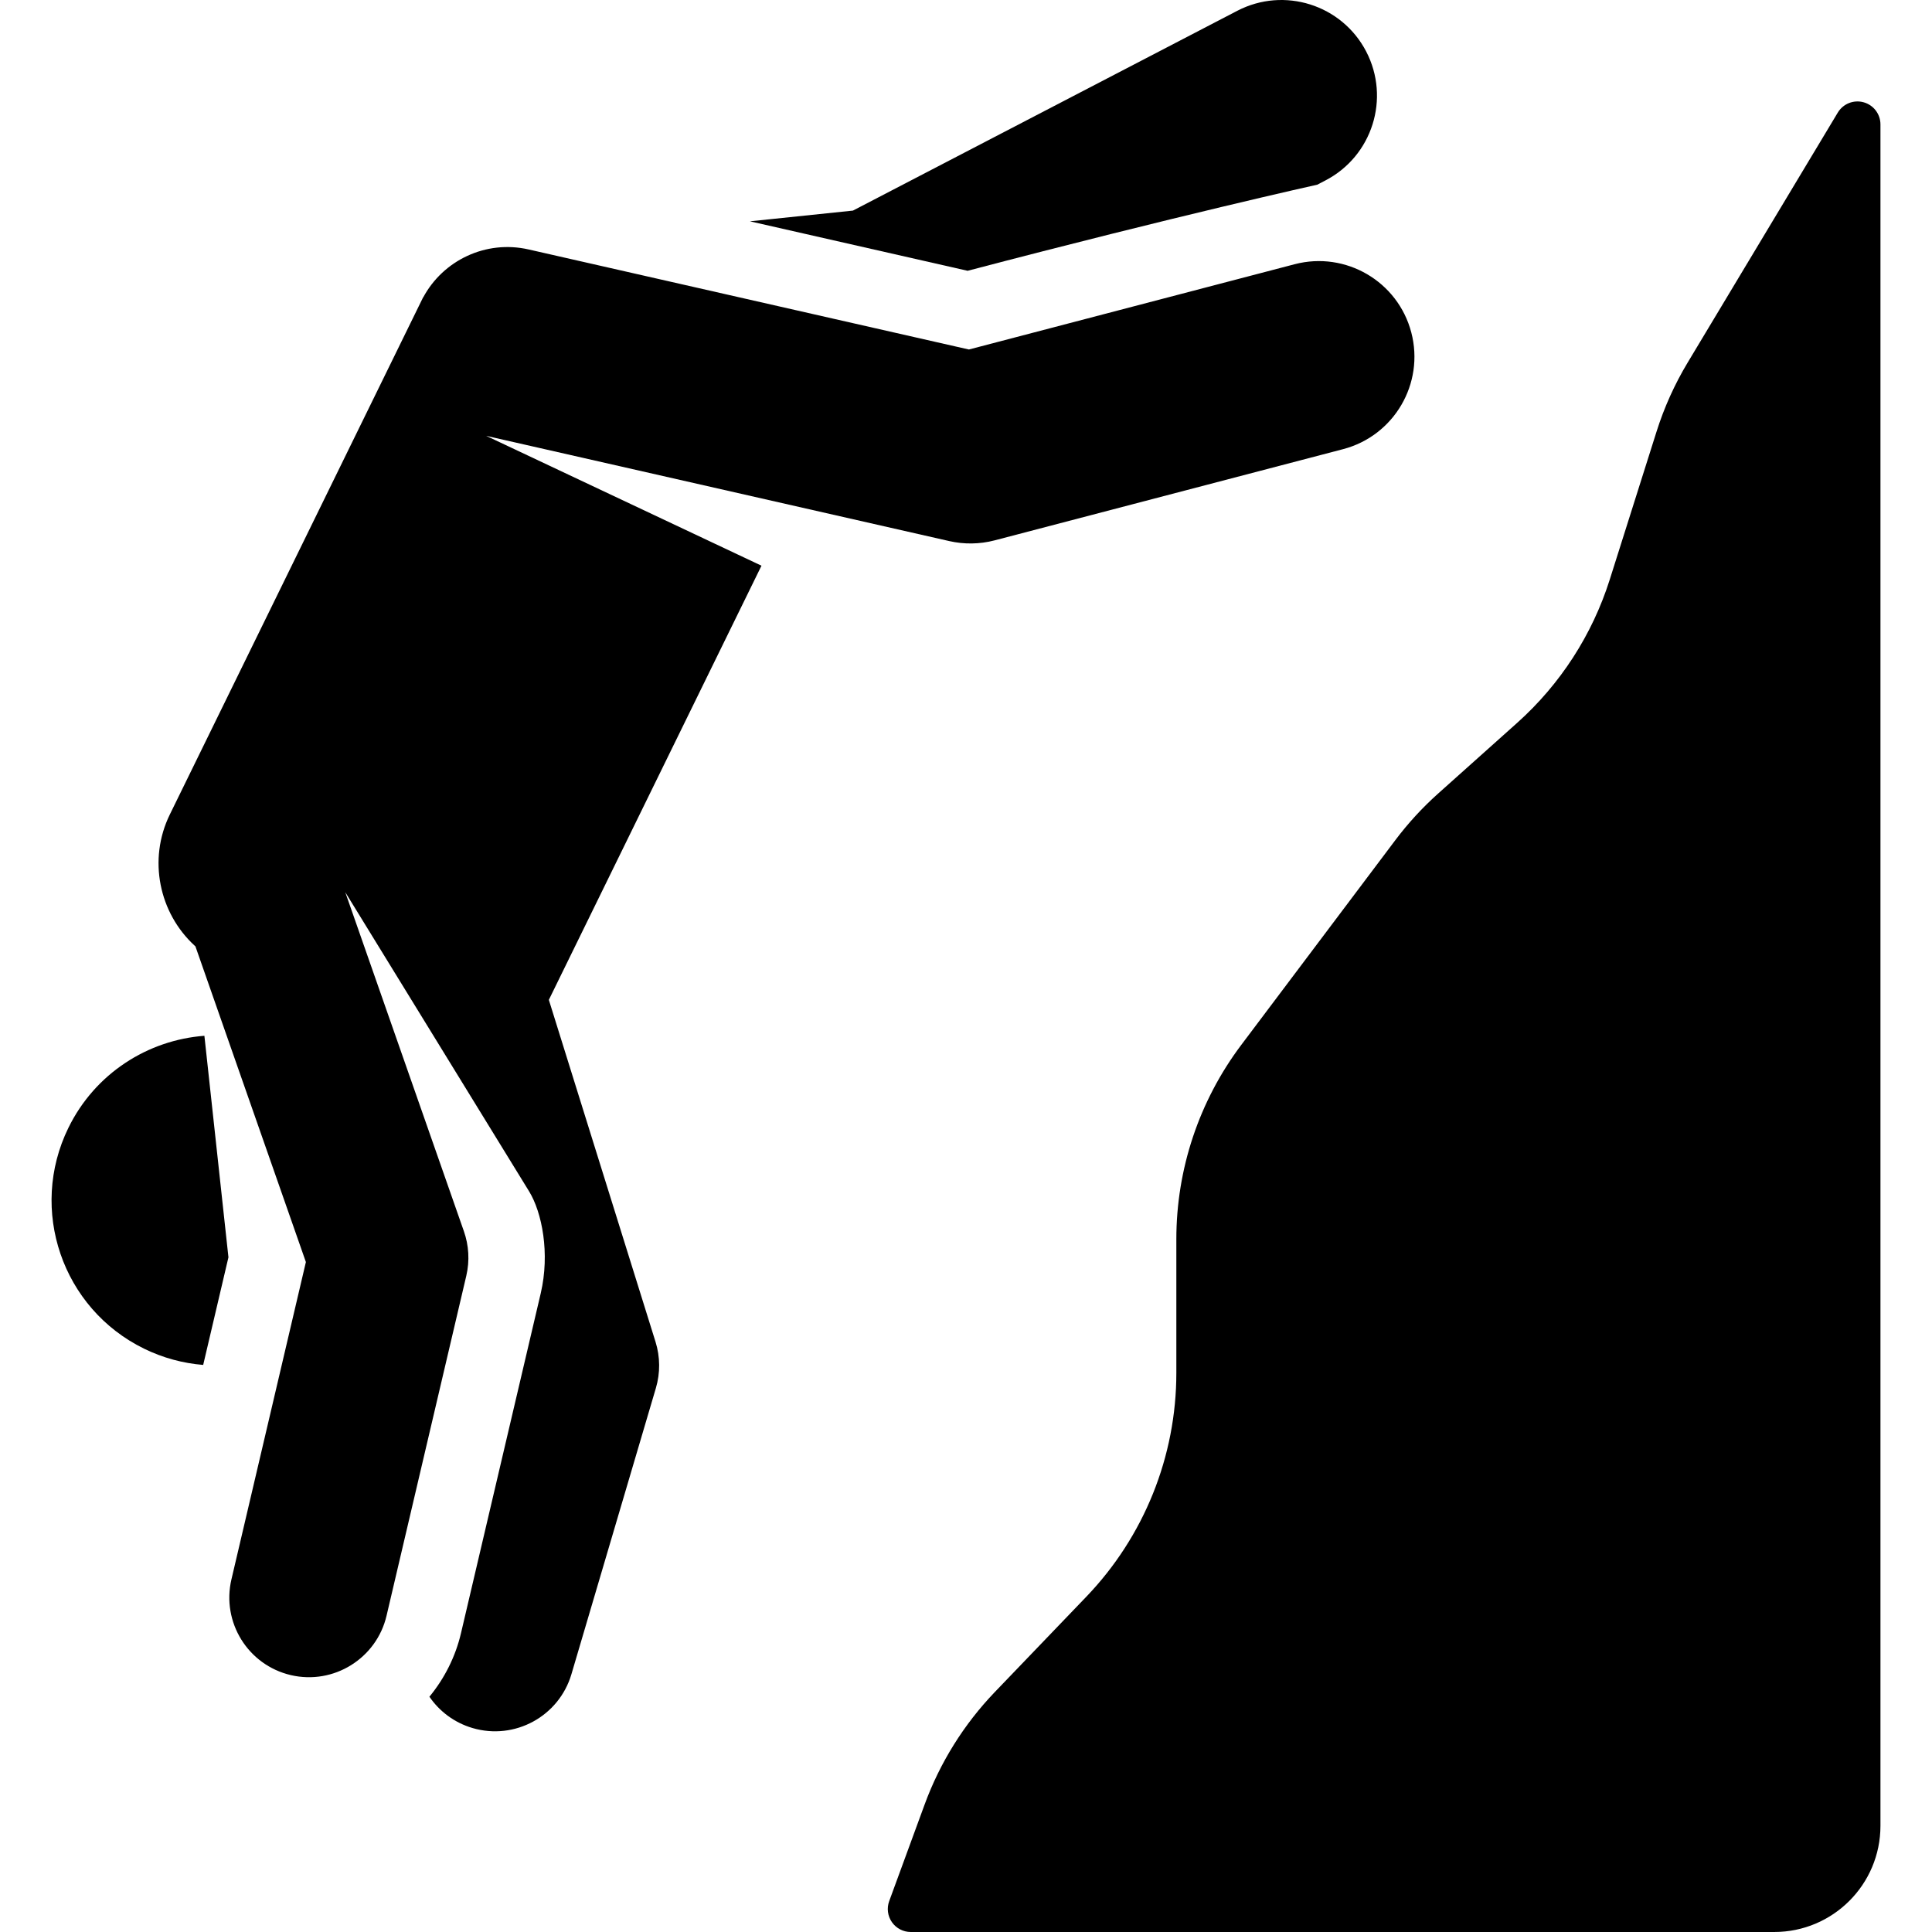
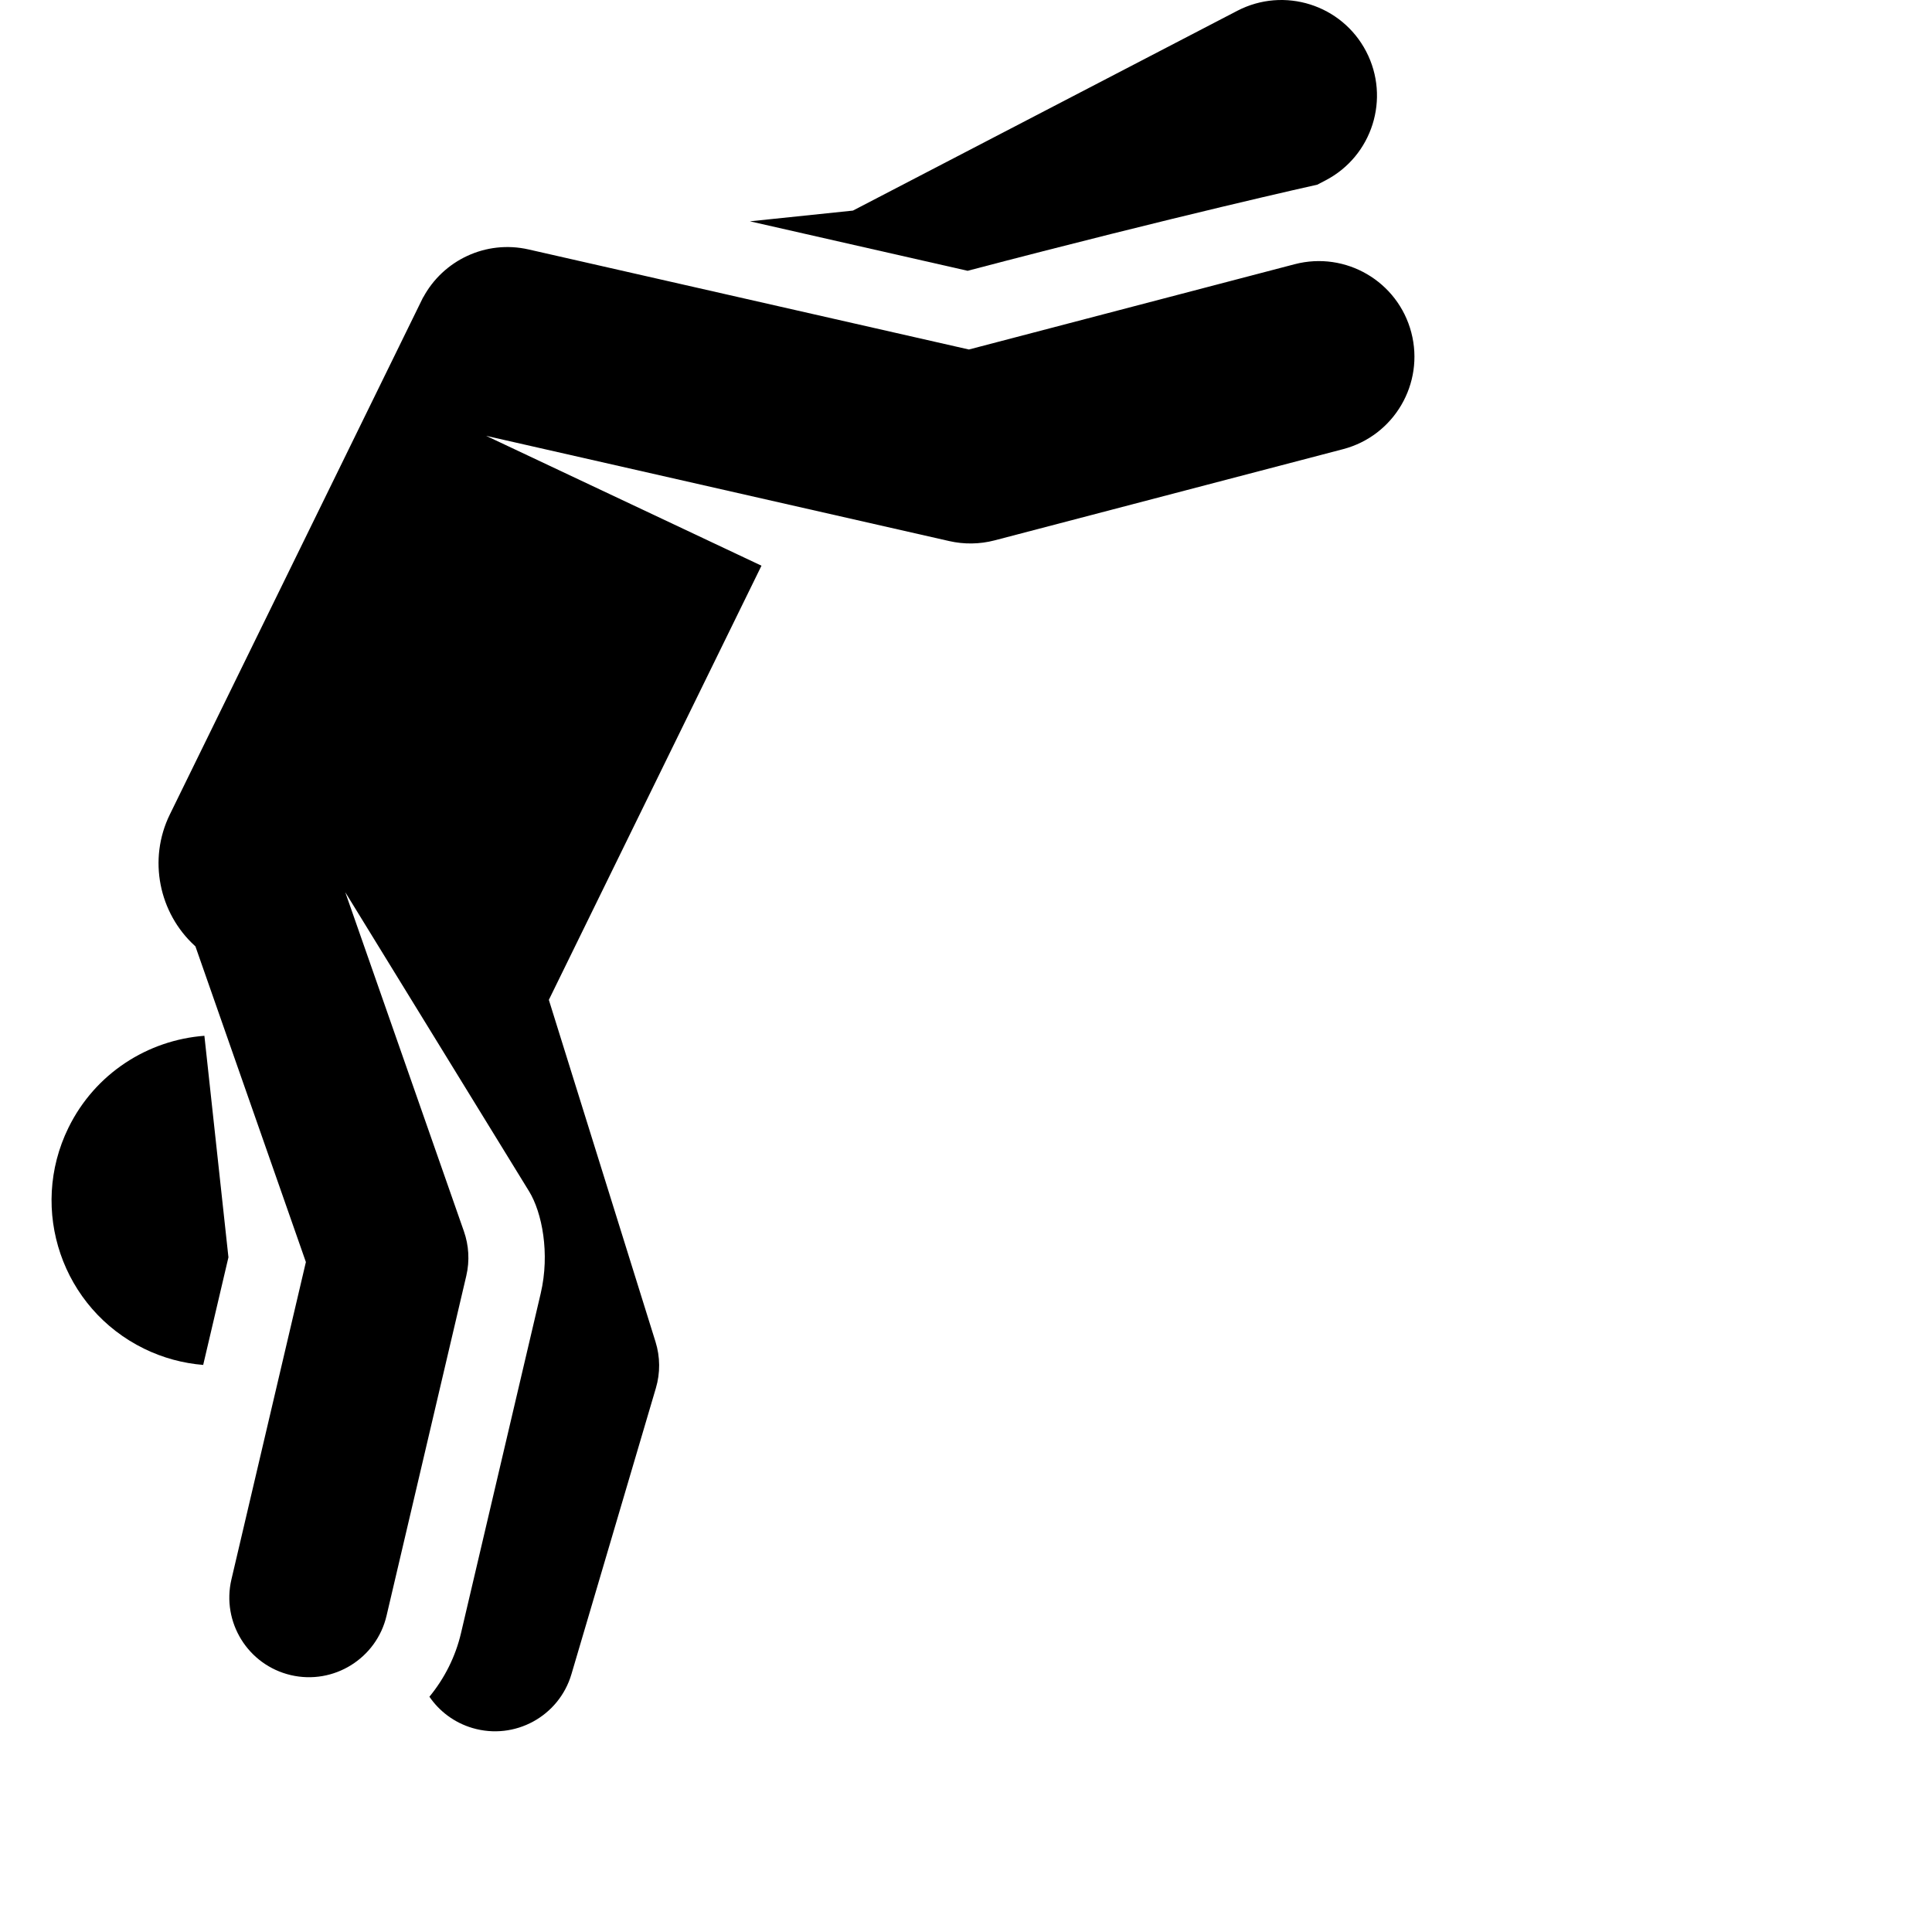
<svg xmlns="http://www.w3.org/2000/svg" fill="#000000" height="800px" width="800px" version="1.1" viewBox="0 0 303.19 303.19" enable-background="new 0 0 303.19 303.19">
  <g>
    <g>
      <path d="m206.72,28.982l1.287-.669c7.35-3.821 10.211-12.878 6.391-20.229-3.82-7.35-12.876-10.21-20.229-6.391l-60.315,31.355-16.172,1.683 34.167,7.764c33.103-8.698 54.871-13.513 54.871-13.513z" />
      <path d="m76.3,68.4l72.677,16.514c2.29,0.519 4.733,0.509 7.122-0.117l54.666-14.309c8.014-2.098 12.81-10.295 10.712-18.31-2.097-8.009-10.29-12.811-18.31-10.713l-51.117,13.382-69.103-15.702c-6.72-1.527-13.405,1.719-16.524,7.508l-.01-.023-10.127,20.677-9.666,19.736-19.966,40.768c-3.478,7.101-1.669,15.491 3.887,20.586 0.055,0.056 0.092,0.089 0.126,0.118l17.335,49.538v0.001l-11.683,49.796c-1.578,6.724 2.596,13.449 9.315,15.026 6.744,1.576 13.458-2.631 15.025-9.314l12.515-53.342c0.561-2.394 0.387-4.816-0.371-6.984l-18.624-53.226c4.073,6.628 24.779,40.322 28.847,46.943 2.031,3.304 3.302,9.73 1.83,16.008l-12.516,53.343c-0.866,3.688-2.587,7.092-4.953,9.965 1.567,2.284 3.896,4.066 6.76,4.911 6.624,1.954 13.574-1.831 15.527-8.449l13.252-44.896c0.701-2.373 0.682-4.9-0.056-7.262l-16.741-53.665 32.598-66.56 .771-1.573-43.198-20.375z" />
      <path d="m10.736,176.987c-6.293,12.85-0.978,28.368 11.871,34.661 2.998,1.468 6.142,2.295 9.28,2.551l3.963-16.89-3.774-34.762c-8.862,0.669-17.148,5.88-21.34,14.44z" />
-       <path d="m292.458,16.051c-1.561-0.433-3.218,0.229-4.052,1.617l-23.565,39.239c-2.043,3.401-3.679,7.031-4.875,10.814l-7.345,23.225c-2.741,8.668-7.762,16.438-14.538,22.499l-12.396,11.087c-2.471,2.21-4.719,4.657-6.713,7.307l-24.185,32.145c-6.61,8.786-10.185,19.483-10.185,30.478v21c0,13.086-5.061,25.666-14.123,35.107l-14.351,14.95c-4.857,5.059-8.611,11.071-11.025,17.655l-5.563,15.172c-0.405,1.105-0.245,2.339 0.429,3.304s1.777,1.54 2.955,1.54h135.507c9.205,0 16.667-7.462 16.667-16.667v-266.999c-0.001-1.62-1.081-3.04-2.642-3.473z" />
    </g>
  </g>
</svg>